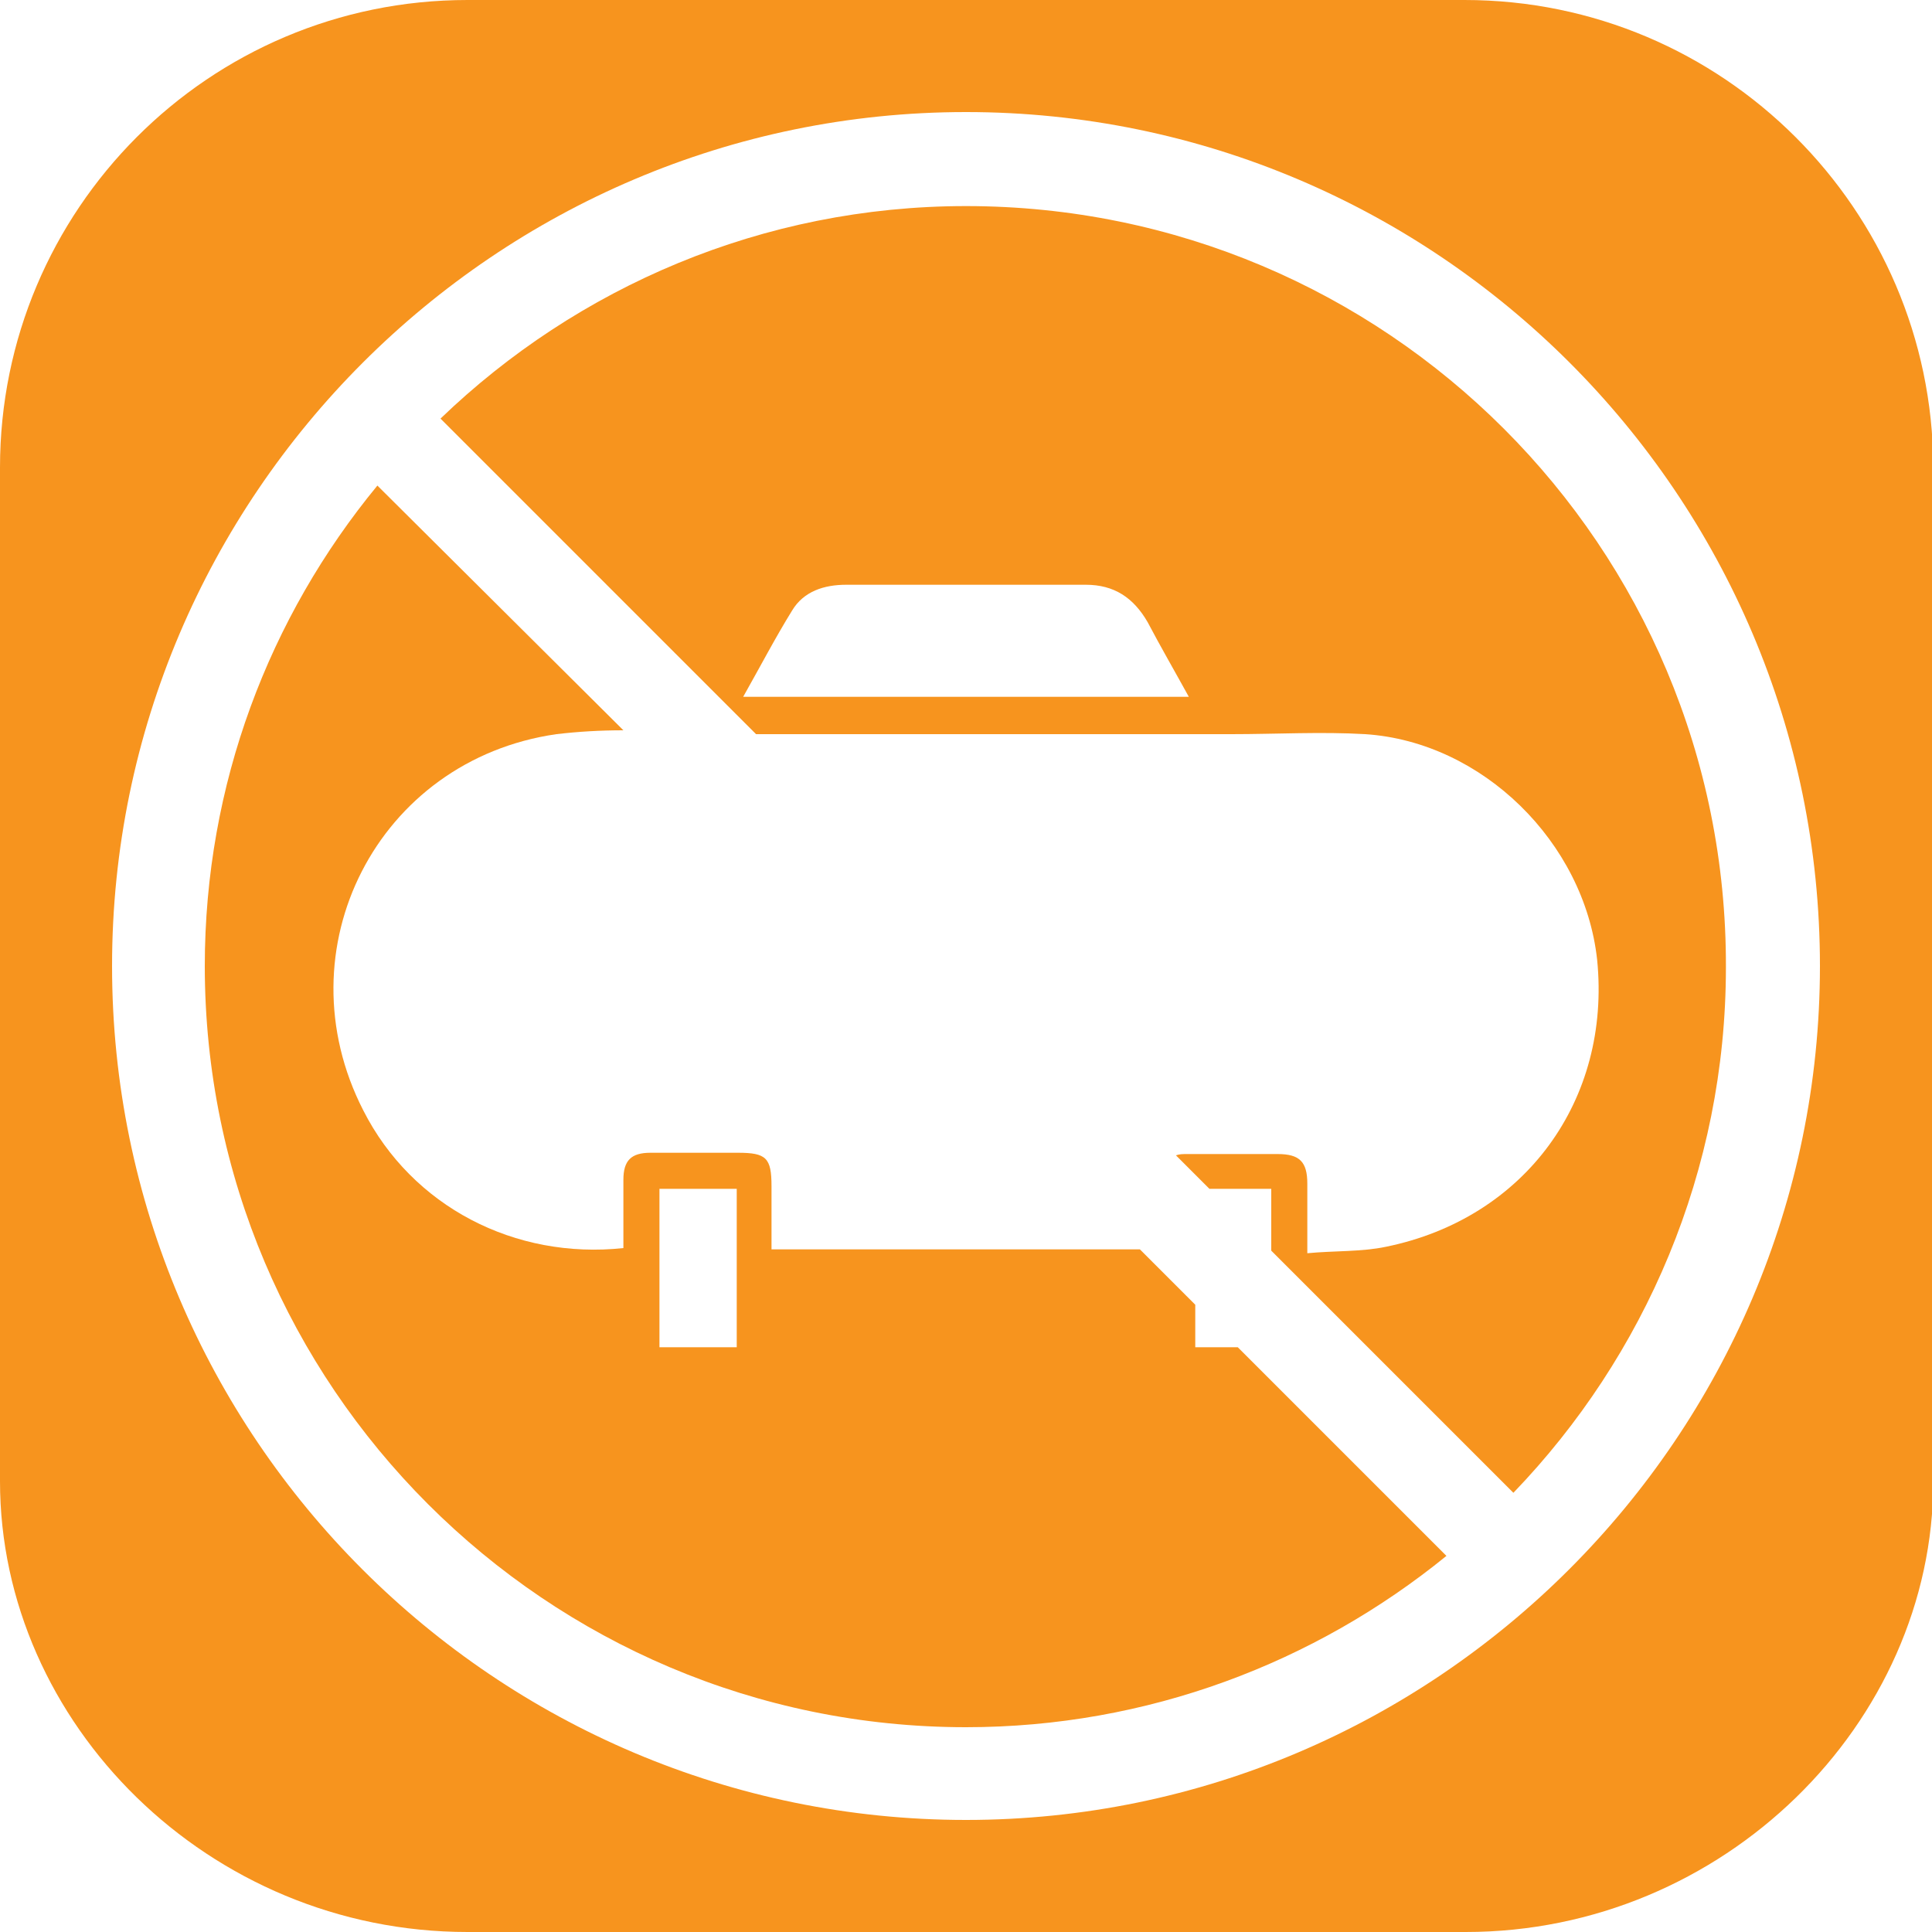
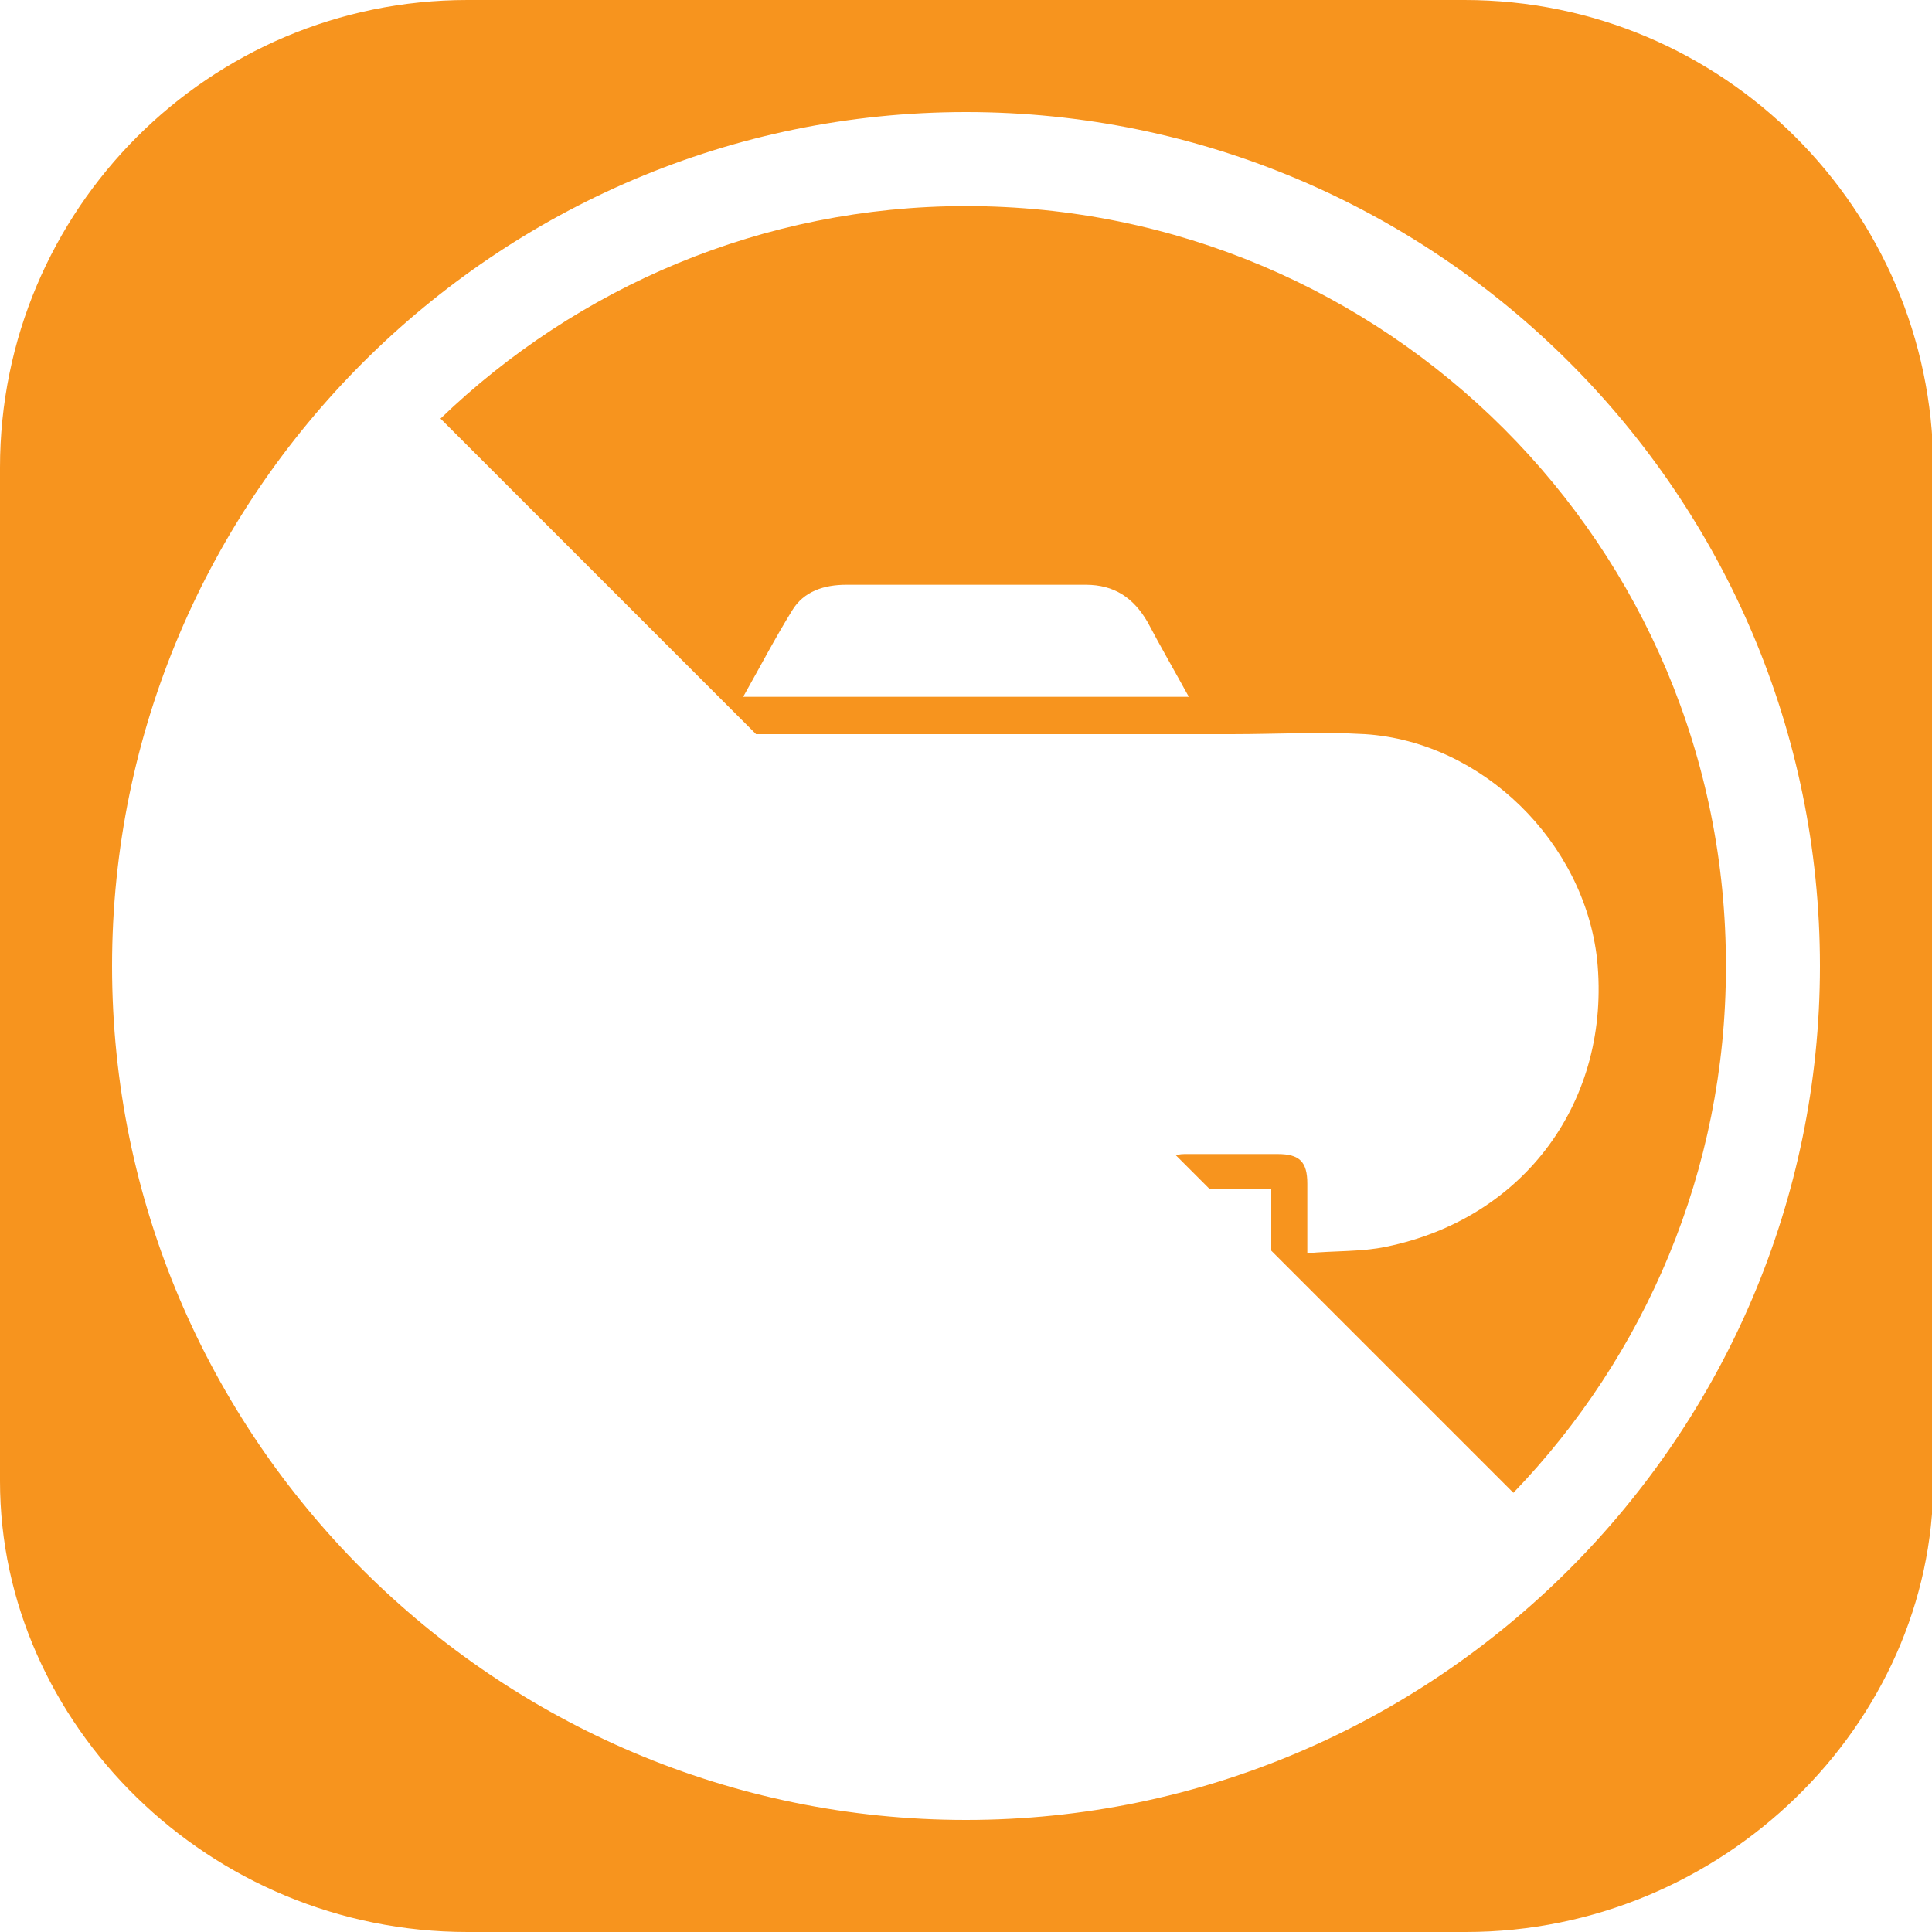
<svg xmlns="http://www.w3.org/2000/svg" version="1.1" id="Capa_1" x="0px" y="0px" viewBox="0 0 150 150" style="enable-background:new 0 0 150 150;" xml:space="preserve">
  <style type="text/css">
	.st0{fill:#F7941E;}
</style>
  <g>
    <path class="st0" d="M75,16c-15.8,0-30.2,6.3-40.8,16.5L58.7,57c12.3,0,24.6,0,36.9,0c3.5,0,7-0.2,10.4,0c9.1,0.6,17,8.4,18,17.5   c1.1,10.9-5.6,20.1-16.4,22.3c-1.9,0.4-4,0.3-6.1,0.5c0-2,0-3.7,0-5.4c0-1.7-0.6-2.3-2.3-2.3c-2.3,0-4.6,0-7,0   c-0.4,0-0.6,0-0.9,0.1l2.6,2.6c1.6,0,3.2,0,4.8,0c0,1.6,0,3.2,0,4.8l18.8,18.8c10.2-10.6,16.5-25,16.5-40.8   C134.1,42.4,107.6,16,75,16z M57.7,54.1c1.3-2.3,2.5-4.6,3.8-6.7c0.9-1.5,2.5-2,4.2-2c6.2,0,12.4,0,18.6,0c2.2,0,3.7,1,4.8,2.9   c1,1.9,2.1,3.8,3.2,5.8C80.7,54.1,69.3,54.1,57.7,54.1z" />
-     <path class="st0" d="M92.8,104.6c0-1.1,0-2.2,0-3.3L88.5,97c-9.5,0-19,0-28.6,0c0-1.6,0-3.3,0-4.9c0-2.2-0.4-2.6-2.6-2.6   c-2.3,0-4.5,0-6.8,0c-1.5,0-2.1,0.6-2.1,2.1c0,1.8,0,3.6,0,5.3C40,97.8,32,93.7,28.2,86.2C21.8,73.7,29.3,59,43.2,57   c1.7-0.2,3.4-0.3,5.2-0.3l-19.1-19C20.9,47.9,15.9,60.9,15.9,75c0,32.6,26.5,59.1,59.1,59.1c14.1,0,27.1-5,37.3-13.3l-16.2-16.2   C95,104.6,93.9,104.6,92.8,104.6z M57.2,104.6c-2,0-3.9,0-6,0c0-4.1,0-8.2,0-12.3c2,0,3.9,0,6,0C57.2,96.3,57.2,100.4,57.2,104.6z" />
    <path class="st0" d="M113.7,0C36.3,0,36.3,0,36.3,0C16.2,0,0,16.3,0,36.3C0,115,0,115,0,115c0,18.8,16.2,35,36.3,35   c77.5,0,77.5,0,77.5,0c20,0,36.3-16.2,36.3-35c0-78.8,0-78.8,0-78.8C150,16.3,133.8,0,113.7,0z M75,141.3   c-36.5,0-66.3-29.7-66.3-66.3C8.7,38.5,38.5,8.7,75,8.7s66.3,29.7,66.3,66.3C141.3,111.5,111.5,141.3,75,141.3z" />
  </g>
</svg>